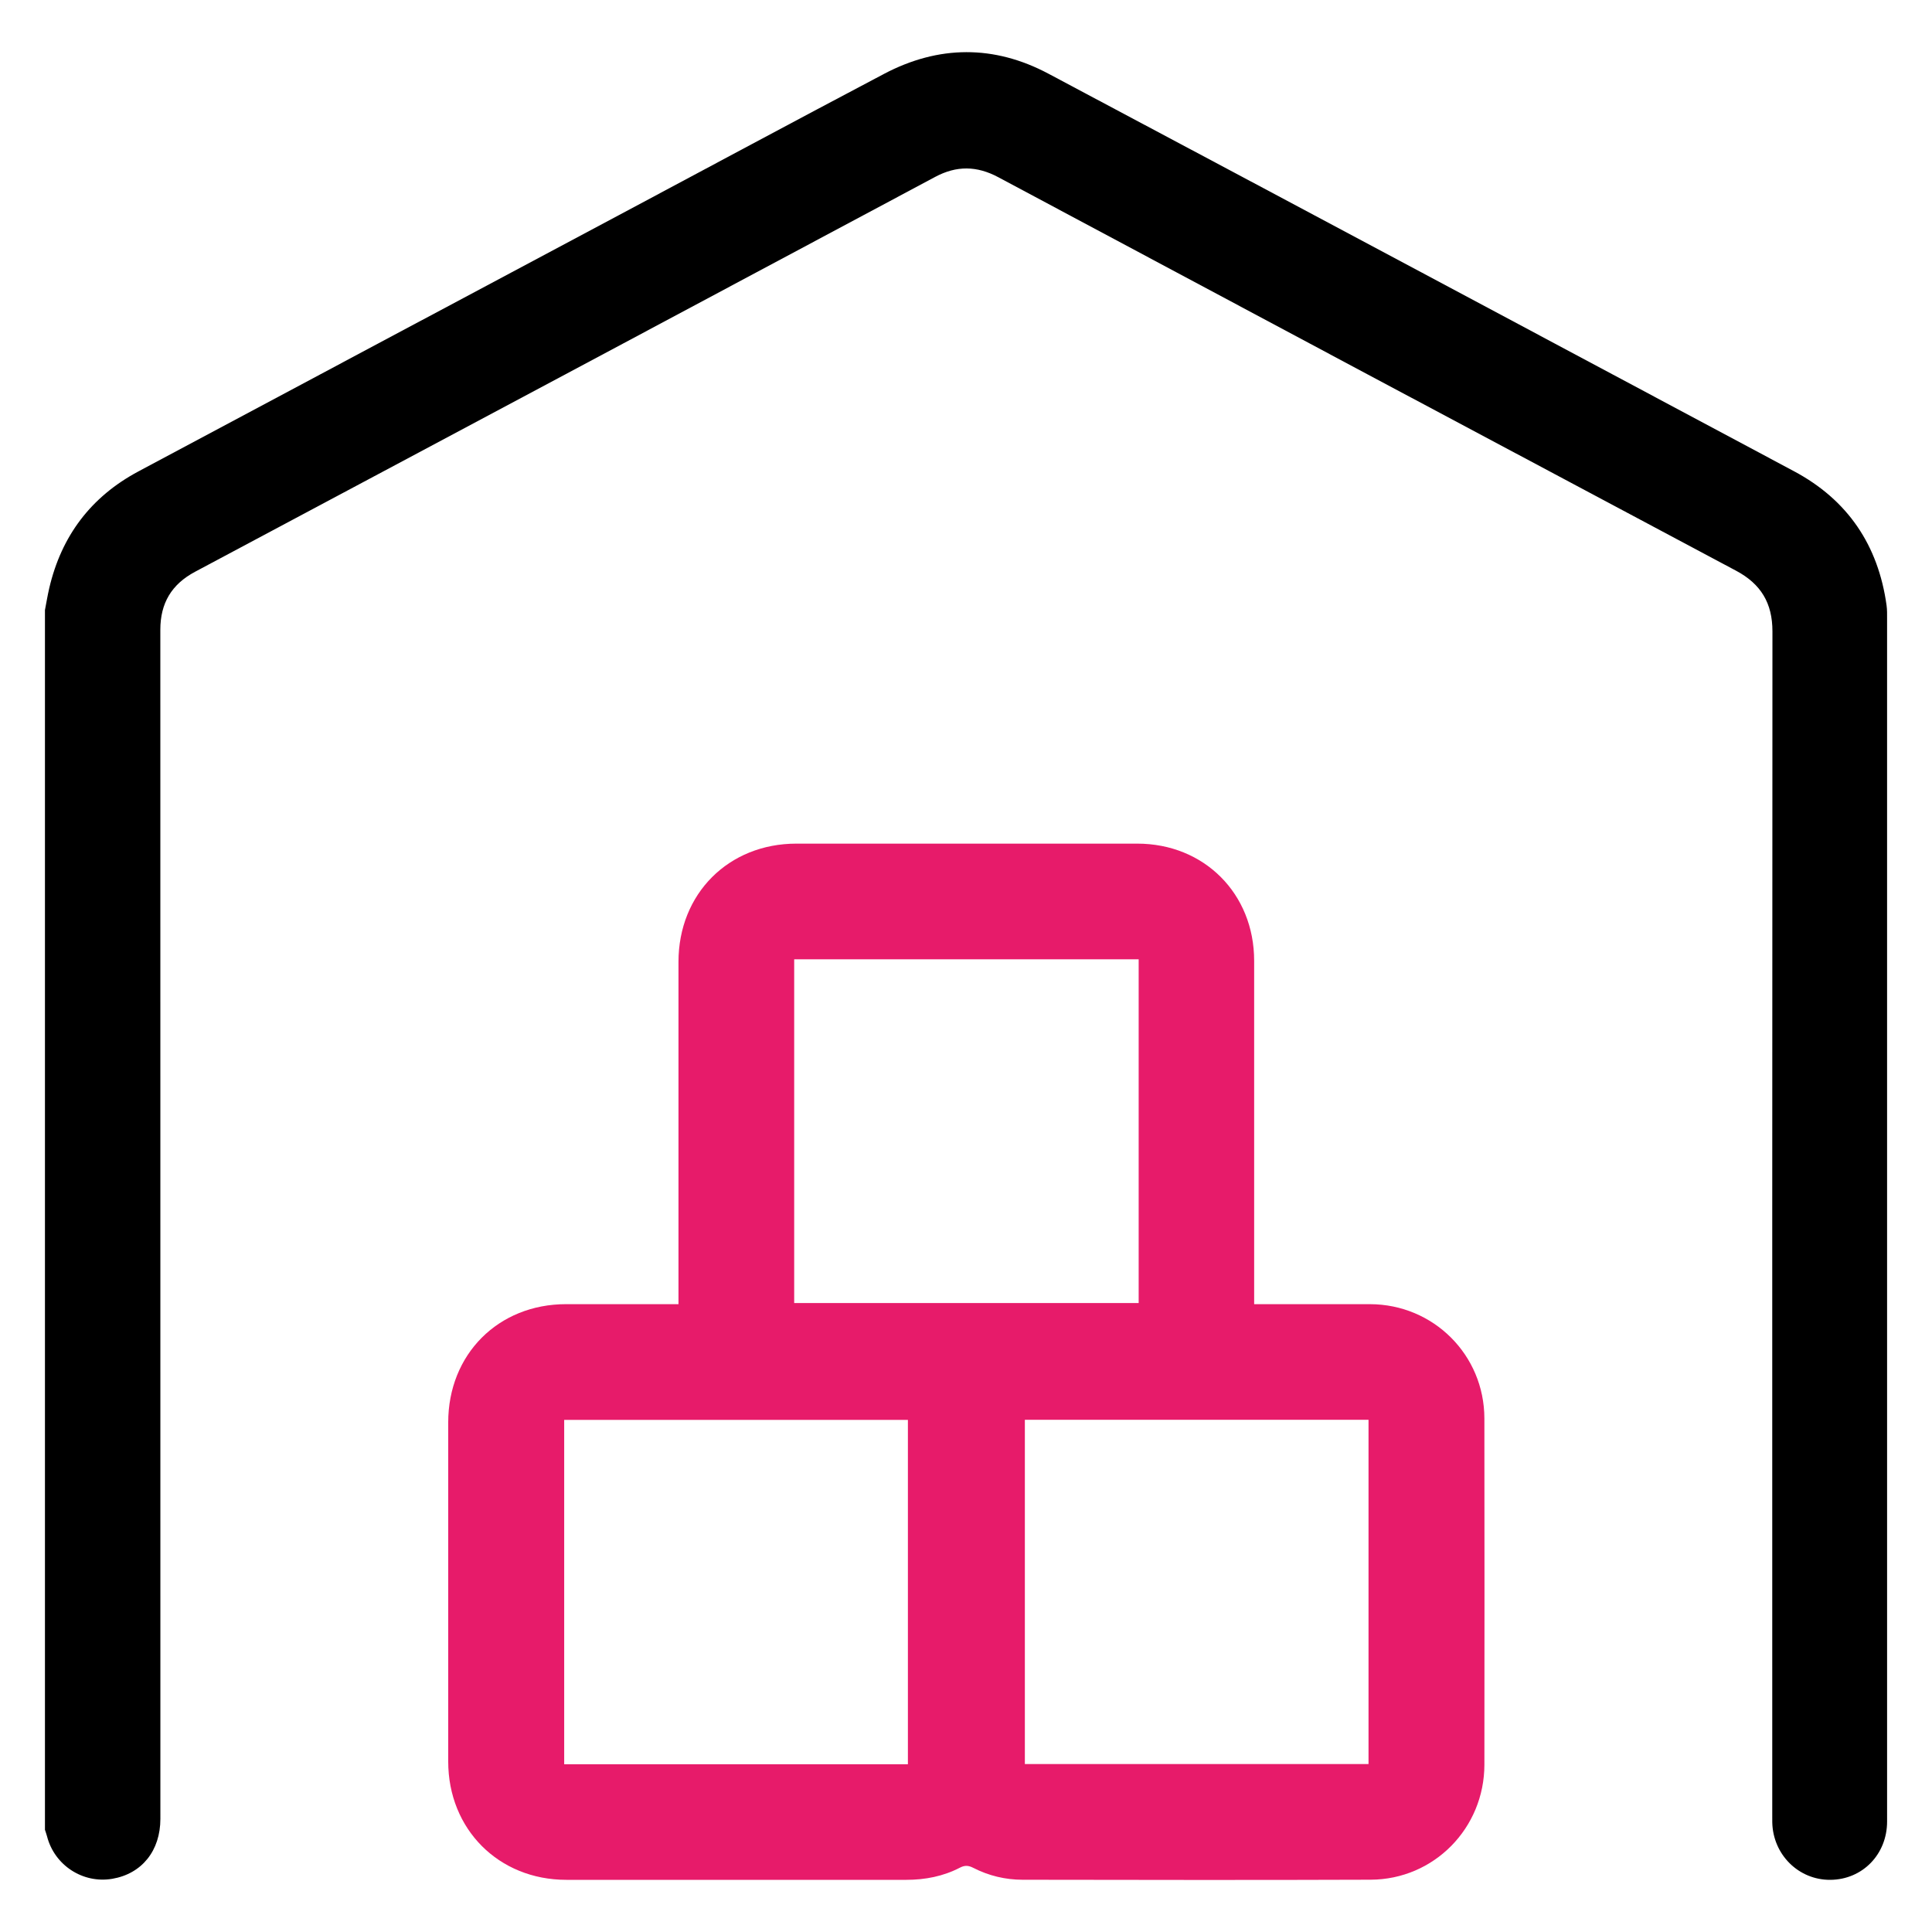
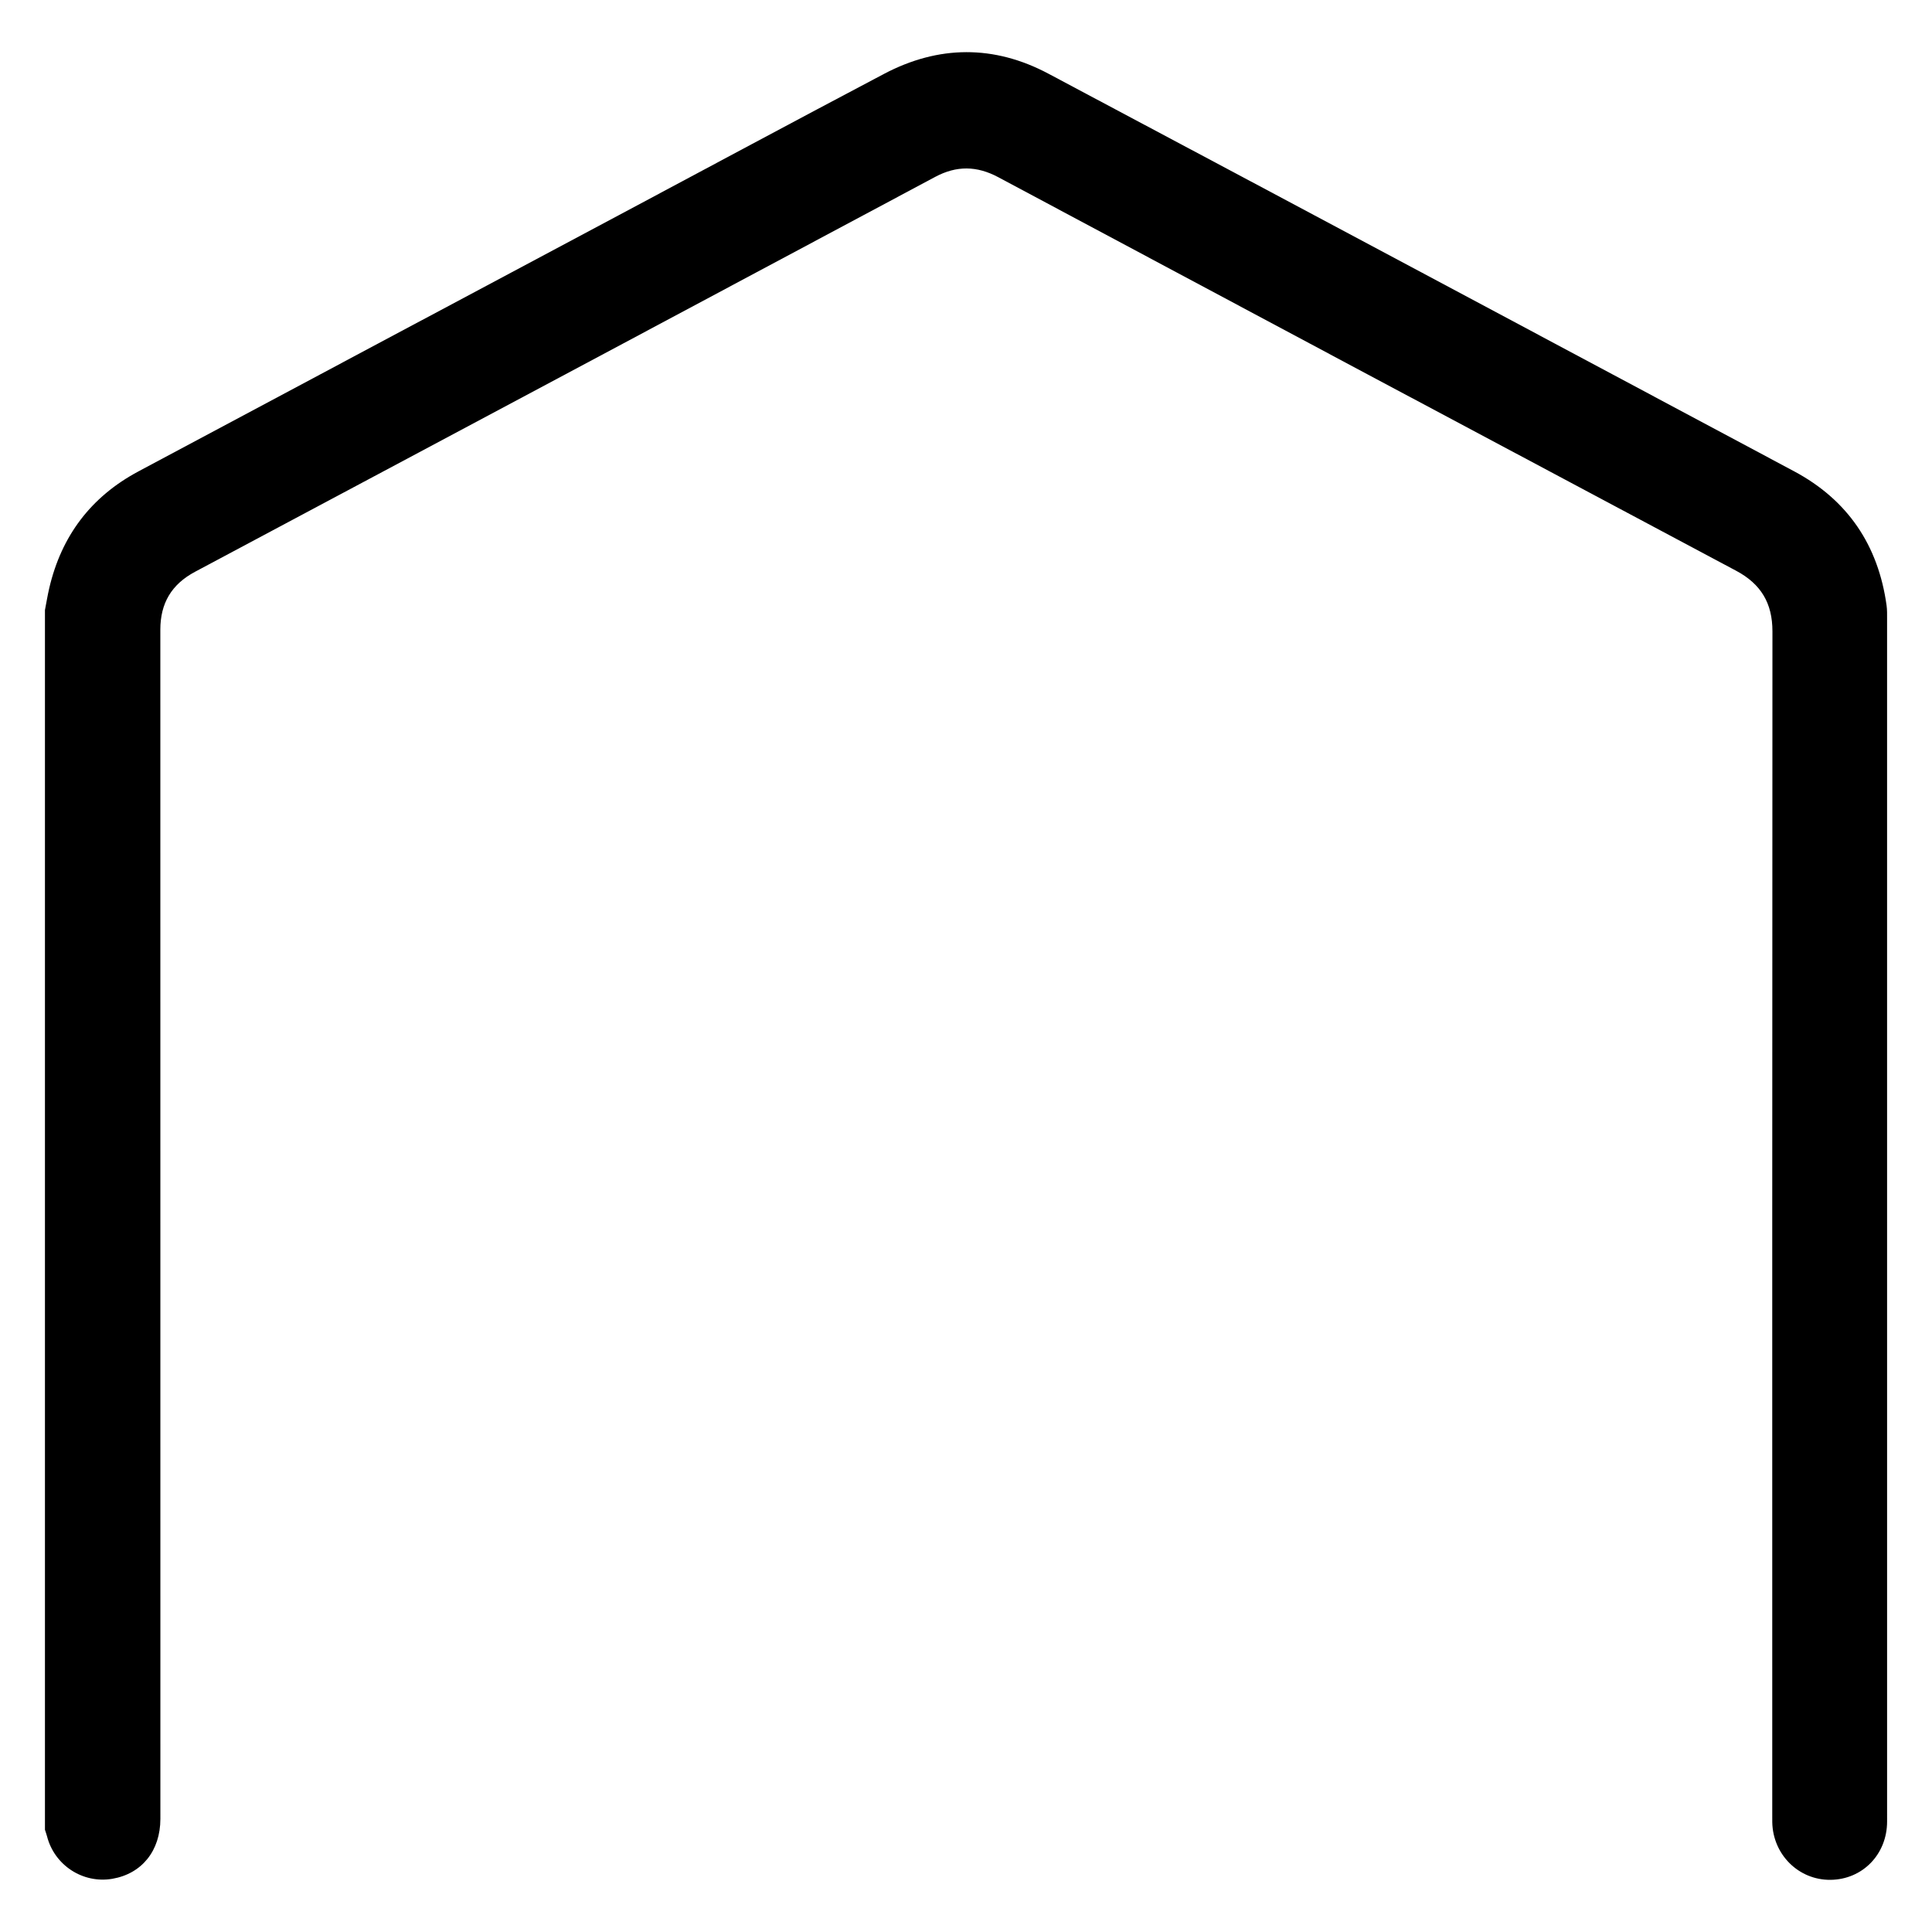
<svg xmlns="http://www.w3.org/2000/svg" width="1024pt" height="1024pt" viewBox="0 0 1024 1024" version="1.1">
  <g id="surface1">
    <path style=" stroke:none;fill-rule:nonzero;fill:rgb(0%,0%,0%);fill-opacity:1;" d="M 23.824 323.344 C 24.574 319.496 25.199 315.621 26.086 311.805 C 32.535 284.074 48.211 263.289 73.344 249.871 C 158.148 204.578 243 159.371 327.836 114.133 C 374.73 89.125 421.547 63.961 468.555 39.16 C 497.441 23.93 526.855 23.719 555.691 39.059 C 687.488 109.148 819.18 179.438 950.852 249.762 C 979.34 264.973 995.516 288.961 999.926 320.902 C 1000.25 323.246 1000.191 325.656 1000.191 328.039 C 1000.199 540.496 1000.199 752.957 1000.199 965.418 C 1000.199 982.832 987.195 996.207 970.137 996.352 C 953.32 996.496 939.672 982.973 939.34 965.836 C 939.309 964.406 939.332 962.977 939.332 961.547 C 939.332 752.582 939.285 543.617 939.43 334.656 C 939.441 319.664 933.324 309.504 920.152 302.492 C 789.742 233.086 659.406 163.547 529.109 93.922 C 517.762 87.859 507.027 87.688 495.641 93.773 C 364.949 163.613 234.211 233.367 103.426 303.031 C 90.891 309.707 84.977 319.734 84.98 333.789 C 85.02 543.867 85.008 753.941 85.004 964.02 C 85.004 980.938 75.188 993.141 59.48 995.809 C 43.941 998.445 28.91 988.668 24.949 973.363 C 24.637 972.16 24.203 970.996 23.824 969.812 " />
-     <path style=" stroke:none;fill-rule:nonzero;fill:rgb(90.625%,10.594%,41.602%);fill-opacity:1;" d="M 603.516 508.445 L 420.934 508.445 L 420.934 690.633 L 603.516 690.633 Z M 543.195 934.984 L 725.344 934.984 L 725.344 752.516 L 543.195 752.516 Z M 481.207 752.582 L 299.031 752.582 L 299.031 935.098 L 481.207 935.098 Z M 664.73 691.234 L 670.379 691.234 C 688.969 691.234 707.559 691.199 726.145 691.238 C 759.758 691.312 786.707 718.133 786.754 751.797 C 786.84 812.965 786.816 874.137 786.762 935.305 C 786.73 968.941 760.059 996.16 726.461 996.285 C 664.973 996.516 603.484 996.395 541.996 996.309 C 532.844 996.297 524.031 994.188 515.848 989.992 C 513.371 988.727 511.406 988.535 508.82 989.879 C 499.926 994.504 490.316 996.352 480.328 996.355 C 420.273 996.355 360.215 996.363 300.156 996.352 C 264.301 996.344 237.566 969.539 237.562 933.629 C 237.559 873.73 237.559 813.828 237.562 753.93 C 237.566 717.832 264.066 691.238 300.02 691.234 C 317.977 691.23 335.93 691.234 353.883 691.234 L 359.609 691.234 L 359.609 685.203 C 359.609 626.734 359.605 568.266 359.609 509.797 C 359.613 473.727 386.133 447.141 422.105 447.141 C 482.324 447.137 542.539 447.137 602.758 447.141 C 638.254 447.145 664.723 473.656 664.727 509.219 C 664.738 567.848 664.73 626.473 664.73 685.102 " />
  </g>
</svg>